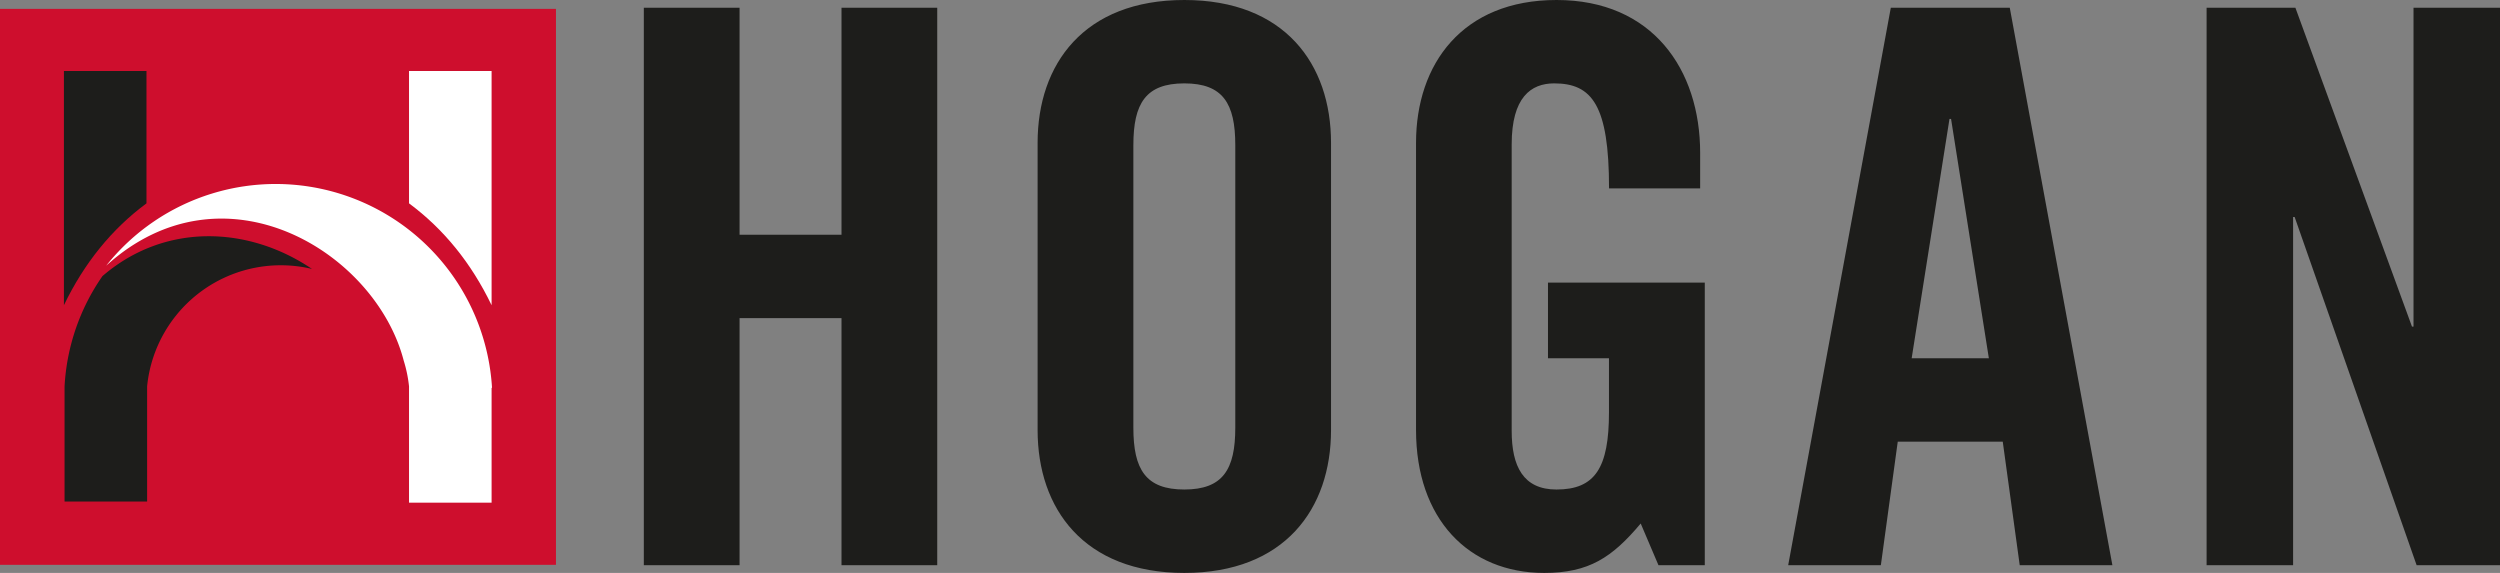
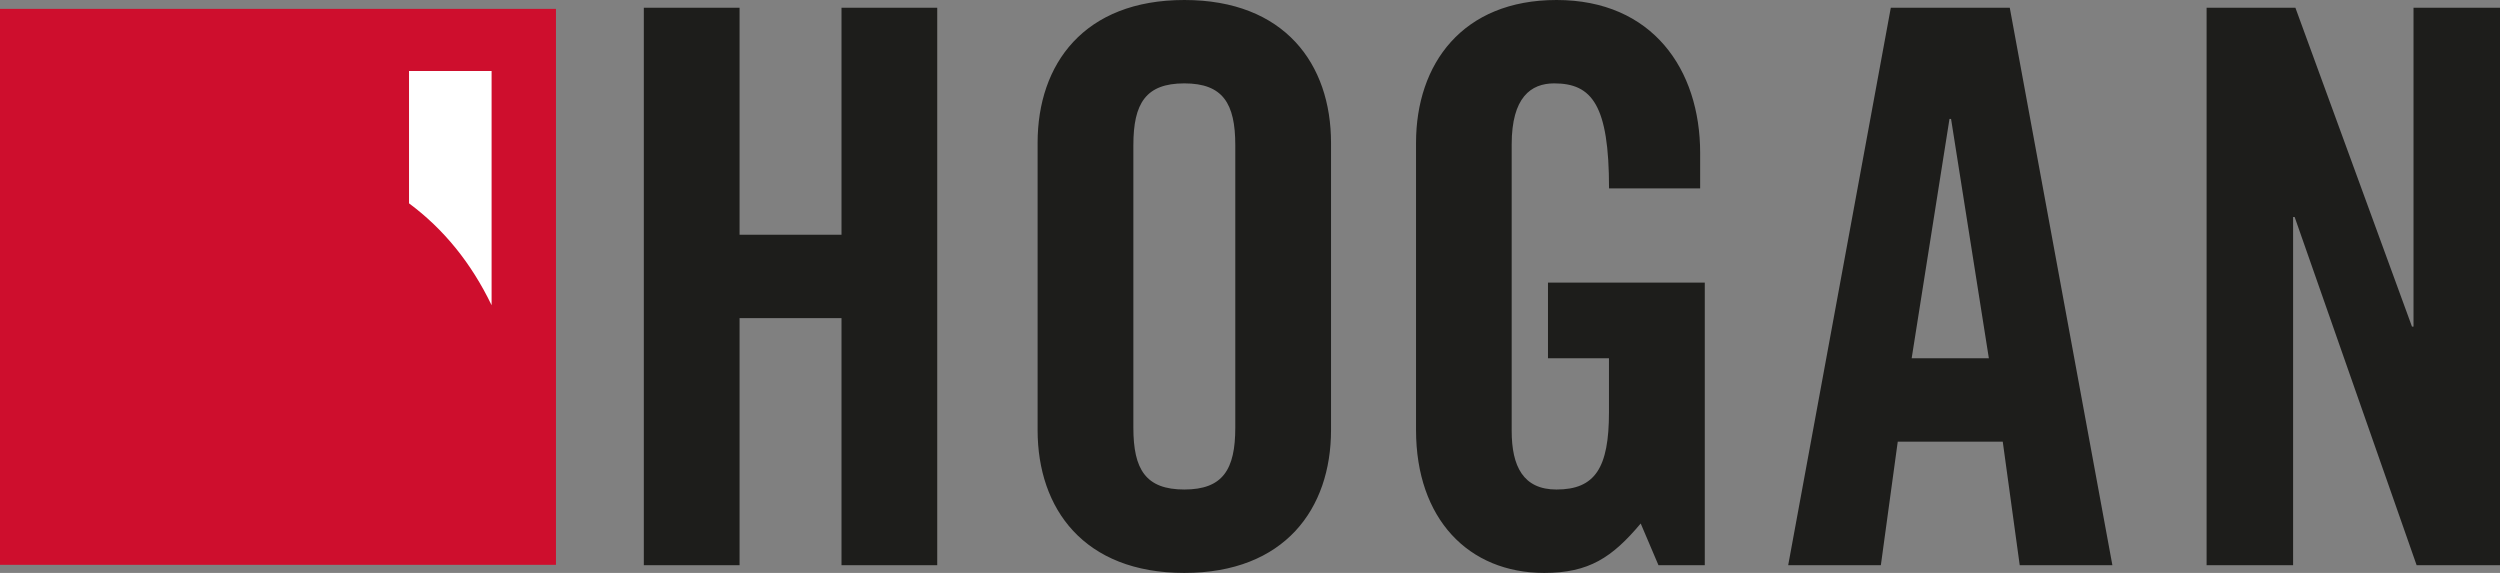
<svg xmlns="http://www.w3.org/2000/svg" viewBox="0 0 1047.61 240.08">
  <rect x="0" y="0" width="1047.61" height="240.08" fill="#808080" stroke="none" />
  <defs>
    <style>.cls-1{fill:#ce0e2d;}.cls-2{fill:#1d1d1b;}.cls-3{fill:#fff;}</style>
  </defs>
  <g id="Layer_2" data-name="Layer 2">
    <g id="Layer_1-2" data-name="Layer 1">
      <rect class="cls-1" y="3.72" width="232.97" height="232.97" />
-       <path class="cls-2" d="M26.78,29.76h34.6V85.21Q39.54,101.4,26.78,127.9Z" />
      <path class="cls-3" d="M206,29.76h-34.6V85.21Q193.23,101.4,206,127.9Z" />
-       <path class="cls-2" d="M61.65,161.94v48.22H27.05V162a89.27,89.27,0,0,1,15.88-46.3c26.17-22.55,61.22-21,87.81-3a56.29,56.29,0,0,0-69.09,49.18" />
-       <path class="cls-3" d="M44.47,111.37a90.81,90.81,0,0,1,161.71,51.14H206v48.13h-34.6V161.9a55.69,55.69,0,0,0-2.23-10.79c-11.76-45.42-75.36-84.5-124.71-39.74" />
      <path class="cls-2" d="M960.91,236.84V90.92h.64l51.12,145.92h34.94V3.24h-36.24V136.87h-.64L961.87,3.24H924.66v233.6ZM795.24,185.07h44l7.11,51.77h38.83l-43-233.6H792.33l-43,233.6h38.83ZM816.92,49.83h.66l15.84,100.3H801.07ZM648.67,150.13h25.56v22.65c0,23.29-5.82,32.35-22,32.35-13.92,0-18.77-9.7-18.77-24.58V60.5c0-19.73,8.09-25.56,17.8-25.56,15.84,0,23,9.06,23,44h38.18V64.07c0-34.95-20-64.07-60.17-64.07-39.48,0-58.89,26.85-58.89,59.85V180.21c0,37.22,22,59.87,53.7,59.87,18.77,0,28.48-6.47,40.45-20.71l7.44,17.47h19.41V118.42H648.67ZM474.93,60.83c0-17.48,5.17-25.89,21.35-25.89s21.36,8.41,21.36,25.89V179.25c0,17.46-5.18,25.88-21.36,25.88s-21.35-8.42-21.35-25.88ZM434.8,180.21c0,33,19.42,59.87,61.48,59.87s61.48-26.86,61.48-59.87V59.85c0-33-19.42-59.85-61.48-59.85S434.8,26.85,434.8,59.85ZM309.91,236.84V133.31h42.72V236.84h40.11V3.24H352.63V98.36H309.91V3.24H269.79v233.6Z" />
    </g>
  </g>
</svg>